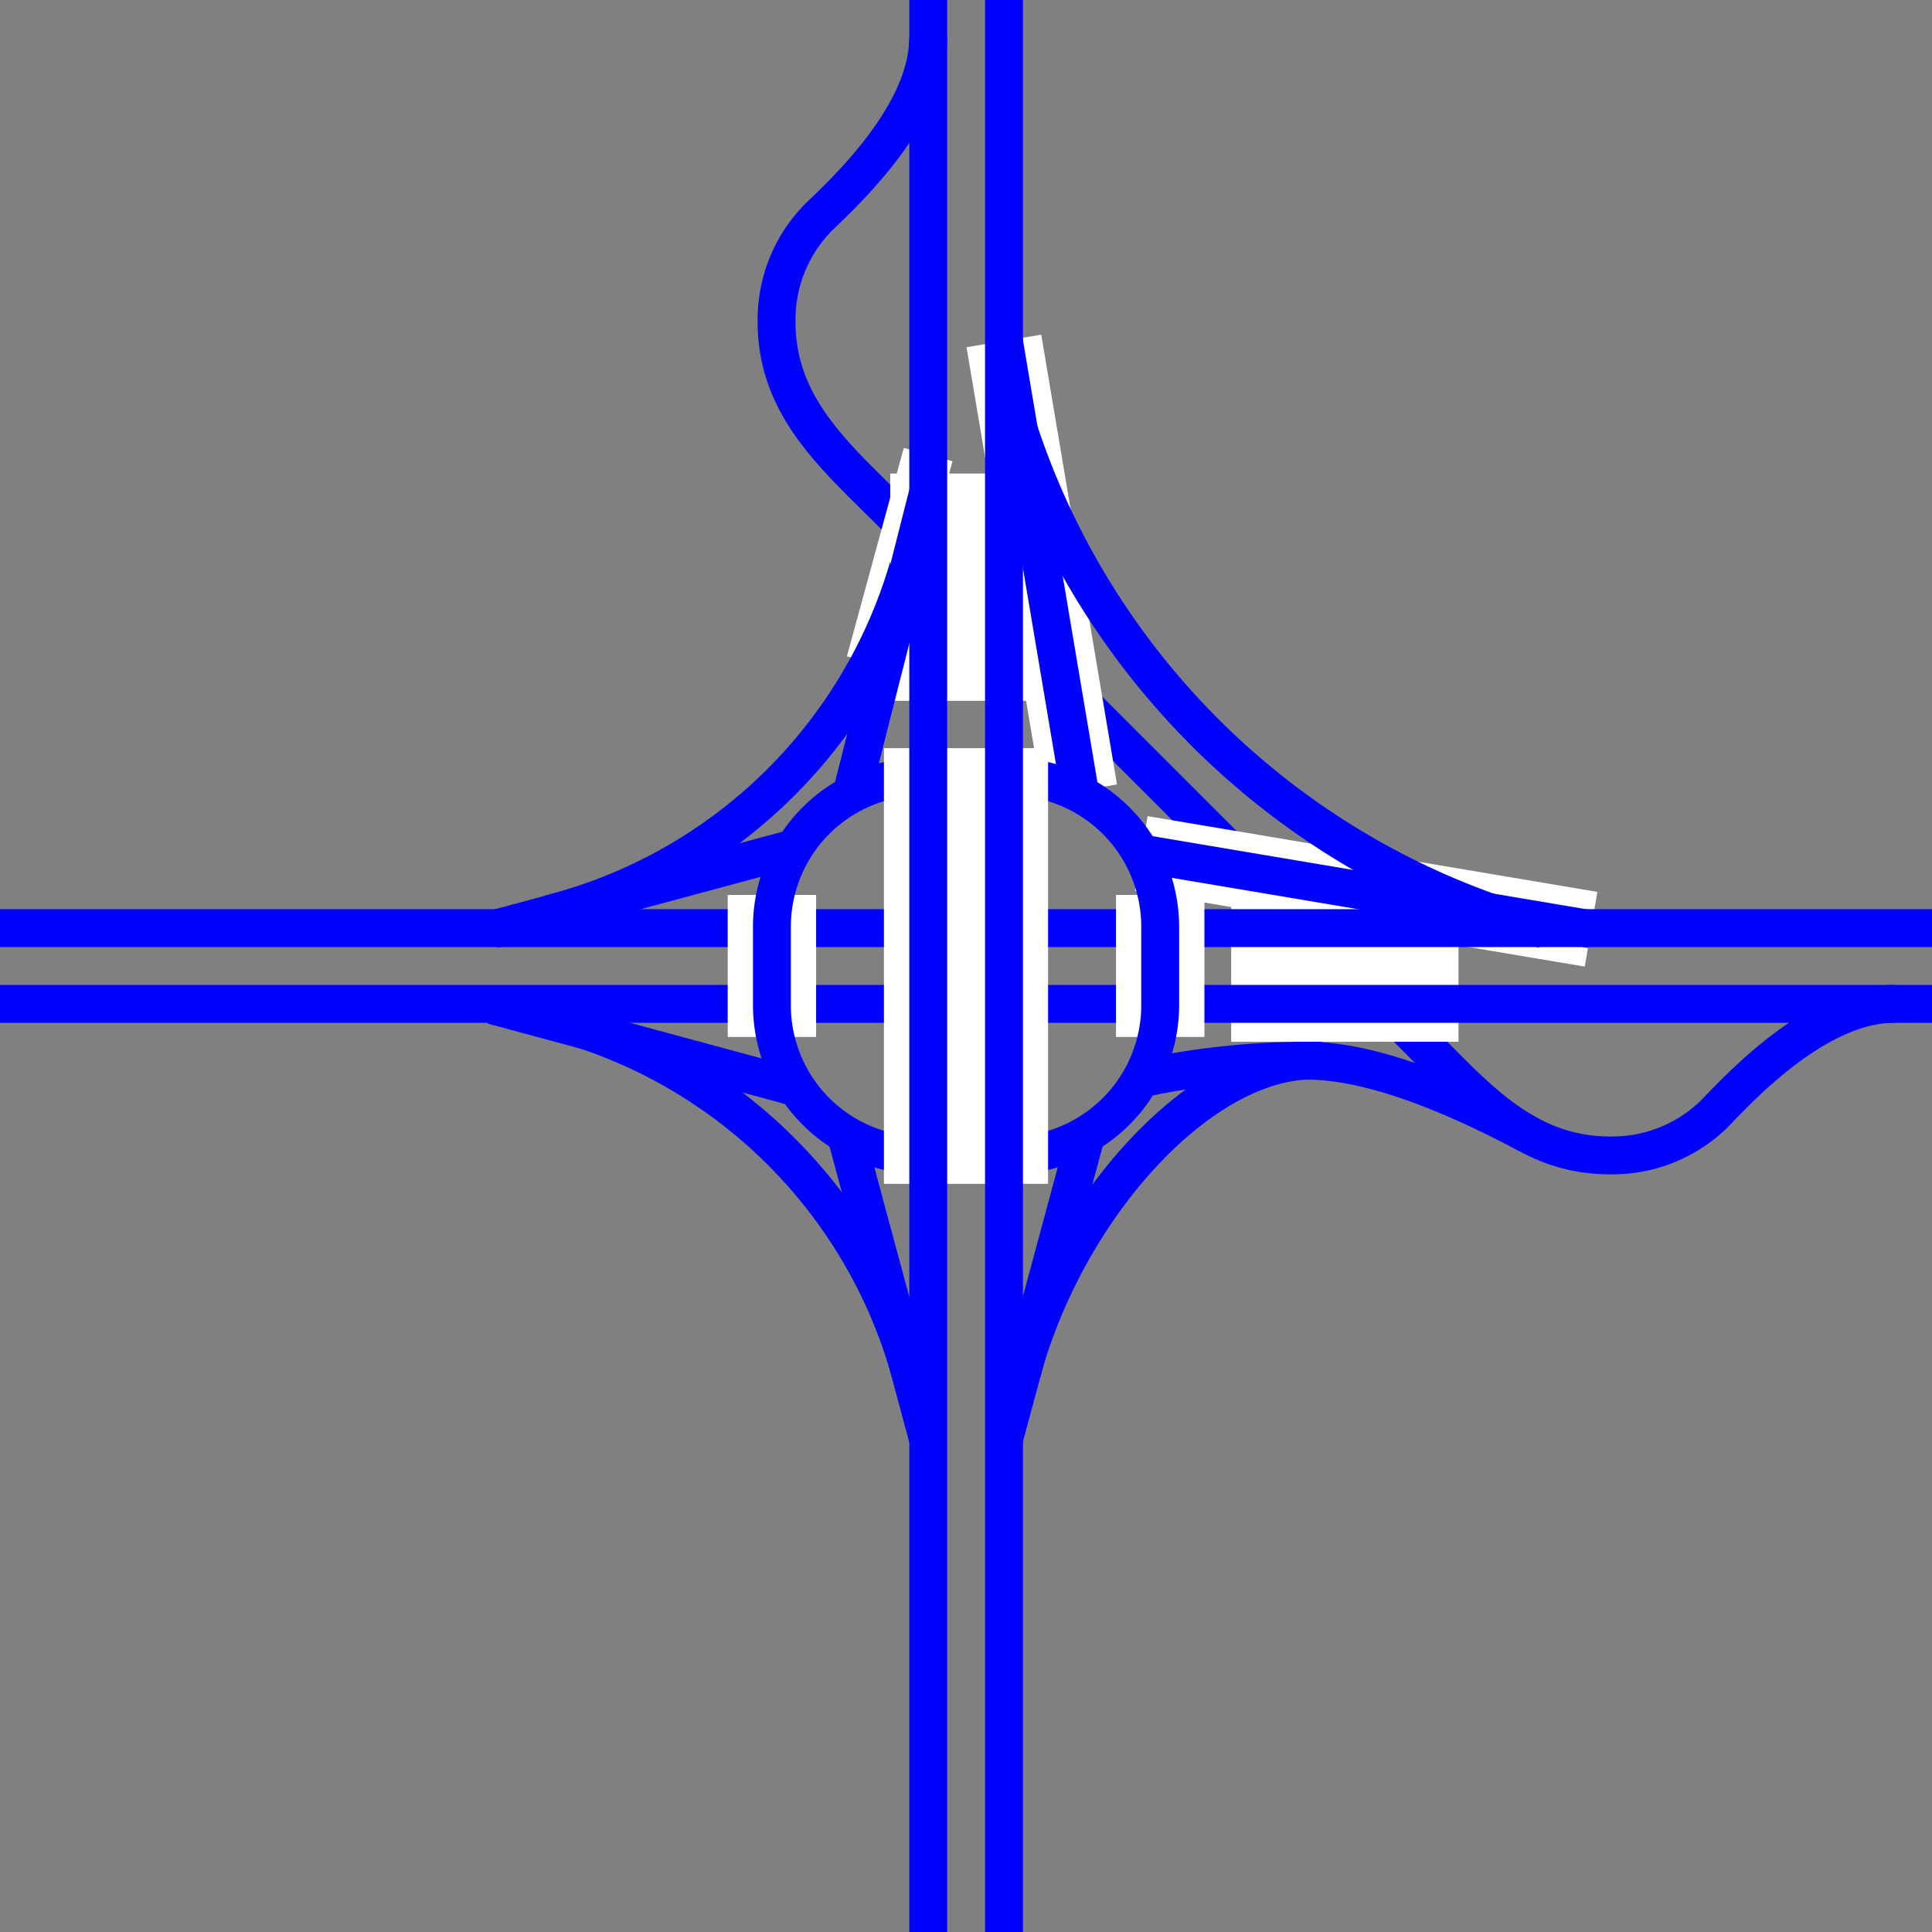
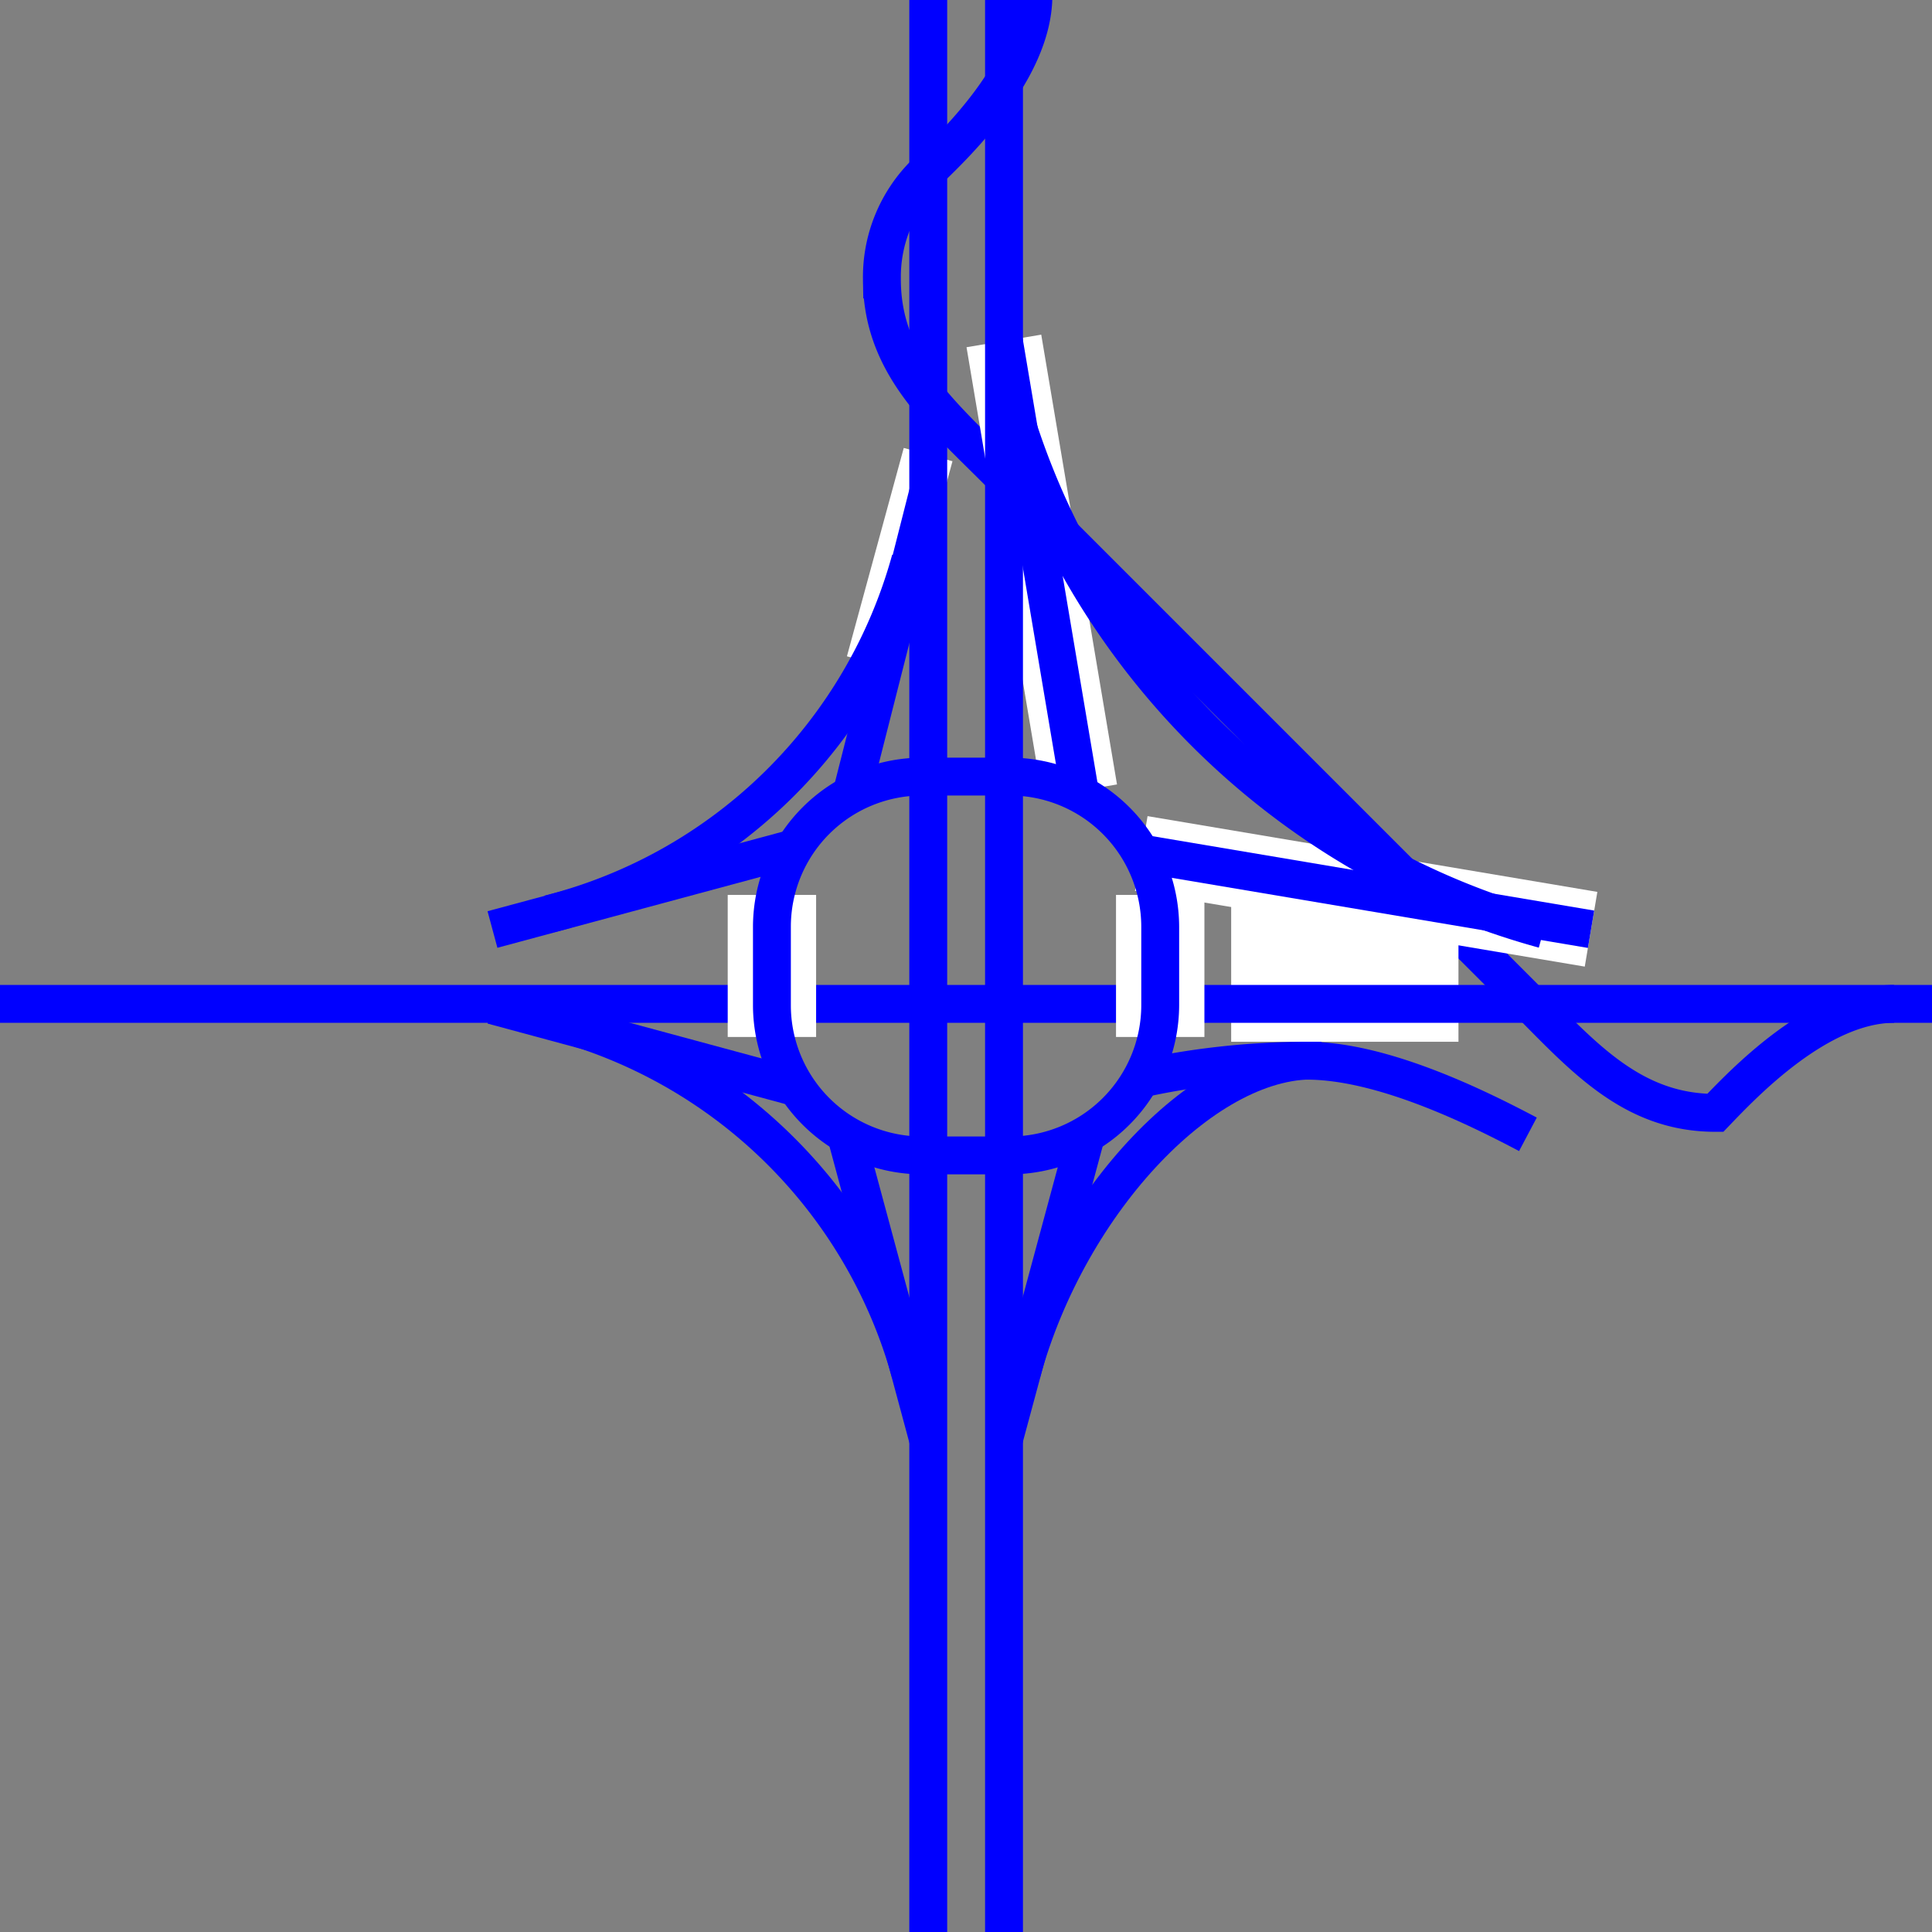
<svg xmlns="http://www.w3.org/2000/svg" viewBox="0 0 153 153">
  <rect x="0" y="0" width="153" height="153" fill="#808080" stroke="none" />
  <g fill="none">
-     <path d="m150 79.5c-6 0-12 6.38-14.16 8.63a11.53 11.53 0 0 1 -8.34 3.37c-6.63 0-10.51-4.5-15-9l-42-42c-4.5-4.49-9-8.37-9-15a11.53 11.53 0 0 1 3.37-8.34c2.25-2.16 8.63-8.16 8.63-14.16" stroke="#00f" stroke-miterlimit="10" stroke-width="3" />
+     <path d="m150 79.5c-6 0-12 6.38-14.16 8.63c-6.63 0-10.51-4.5-15-9l-42-42c-4.5-4.49-9-8.37-9-15a11.53 11.53 0 0 1 3.37-8.34c2.25-2.16 8.63-8.16 8.63-14.16" stroke="#00f" stroke-miterlimit="10" stroke-width="3" />
    <path d="m73.5 36-4.5 16.5" stroke="#fff" stroke-miterlimit="10" stroke-width="4" />
    <path d="m79.5 27 6 35.62" stroke="#fff" stroke-miterlimit="10" stroke-width="6" />
    <path d="m126 73.59-35.62-6" stroke="#fff" stroke-miterlimit="10" stroke-width="6" />
    <path d="m72.1 108.75a39.84 39.84 0 0 0 -28.6-28" stroke="#00f" stroke-miterlimit="10" stroke-width="3" />
    <path d="m72.1 44.33a39.85 39.85 0 0 1 -28.6 28.05" stroke="#00f" stroke-miterlimit="10" stroke-width="3" />
    <path d="m80.9 108.75c3.76-13.75 14.79-25.31 23.66-24.75" stroke="#00f" stroke-miterlimit="10" stroke-width="3" />
    <path d="m122.26 73.6a60.68 60.68 0 0 1 -42.76-43.6" stroke="#00f" stroke-miterlimit="10" stroke-width="3" />
    <path d="m115.5 76.5h-18" stroke="#fff" stroke-miterlimit="10" stroke-width="12" />
-     <path d="m76.5 55.5v-18" stroke="#fff" stroke-miterlimit="10" stroke-width="12" />
    <path d="m39 79.61 23.63 6.39" stroke="#00f" stroke-miterlimit="10" stroke-width="3" />
    <path d="m39 73.61 23.63-6.37" stroke="#00f" stroke-miterlimit="10" stroke-width="3" />
    <path d="m73.5 39-6 23.62" stroke="#00f" stroke-miterlimit="10" stroke-width="3" />
    <path d="m79.5 27 6 35.62" stroke="#00f" stroke-miterlimit="10" stroke-width="3" />
    <path d="m73.5 114-6.37-23.63" stroke="#00f" stroke-miterlimit="10" stroke-width="3" />
    <path d="m79.5 114 6.38-23.63" stroke="#00f" stroke-miterlimit="10" stroke-width="3" />
    <path d="m126 73.59-35.62-6" stroke="#00f" stroke-miterlimit="10" stroke-width="3" />
    <path d="m90 85.5a61.93 61.93 0 0 1 13.5-1.5c6 0 13.49 3.71 17.5 5.83" stroke="#00f" stroke-miterlimit="10" stroke-width="3" />
    <path d="m153 79.5h-153" stroke="#00f" stroke-miterlimit="10" stroke-width="3" />
-     <path d="m153 73.5h-153" stroke="#00f" stroke-miterlimit="10" stroke-width="3" />
    <path d="m61.13 70.87v11.25" stroke="#fff" stroke-miterlimit="10" stroke-width="7" />
    <path d="m91.88 70.87v11.25" stroke="#fff" stroke-miterlimit="10" stroke-width="7" />
  </g>
  <path d="m90.38 79.62a10.4 10.4 0 0 1 -10.38 10.38h-7a10.39 10.39 0 0 1 -10.37-10.38v-6.24a10.39 10.39 0 0 1 10.37-10.38h7a10.4 10.4 0 0 1 10.38 10.38zm3 0v-6.24a13.43 13.43 0 0 0 -13.38-13.38h-7a13.42 13.42 0 0 0 -13.37 13.38v6.24a13.42 13.42 0 0 0 13.37 13.38h7a13.43 13.43 0 0 0 13.38-13.38z" fill="#00f" />
-   <path d="m76.5 59.25v34.5" fill="none" stroke="#fff" stroke-miterlimit="10" stroke-width="13" />
  <path d="m73.51 153v-153" fill="#fff" stroke="#00f" stroke-miterlimit="10" stroke-width="3" />
  <path d="m79.51 153v-153" fill="#fff" stroke="#00f" stroke-miterlimit="10" stroke-width="3" />
</svg>